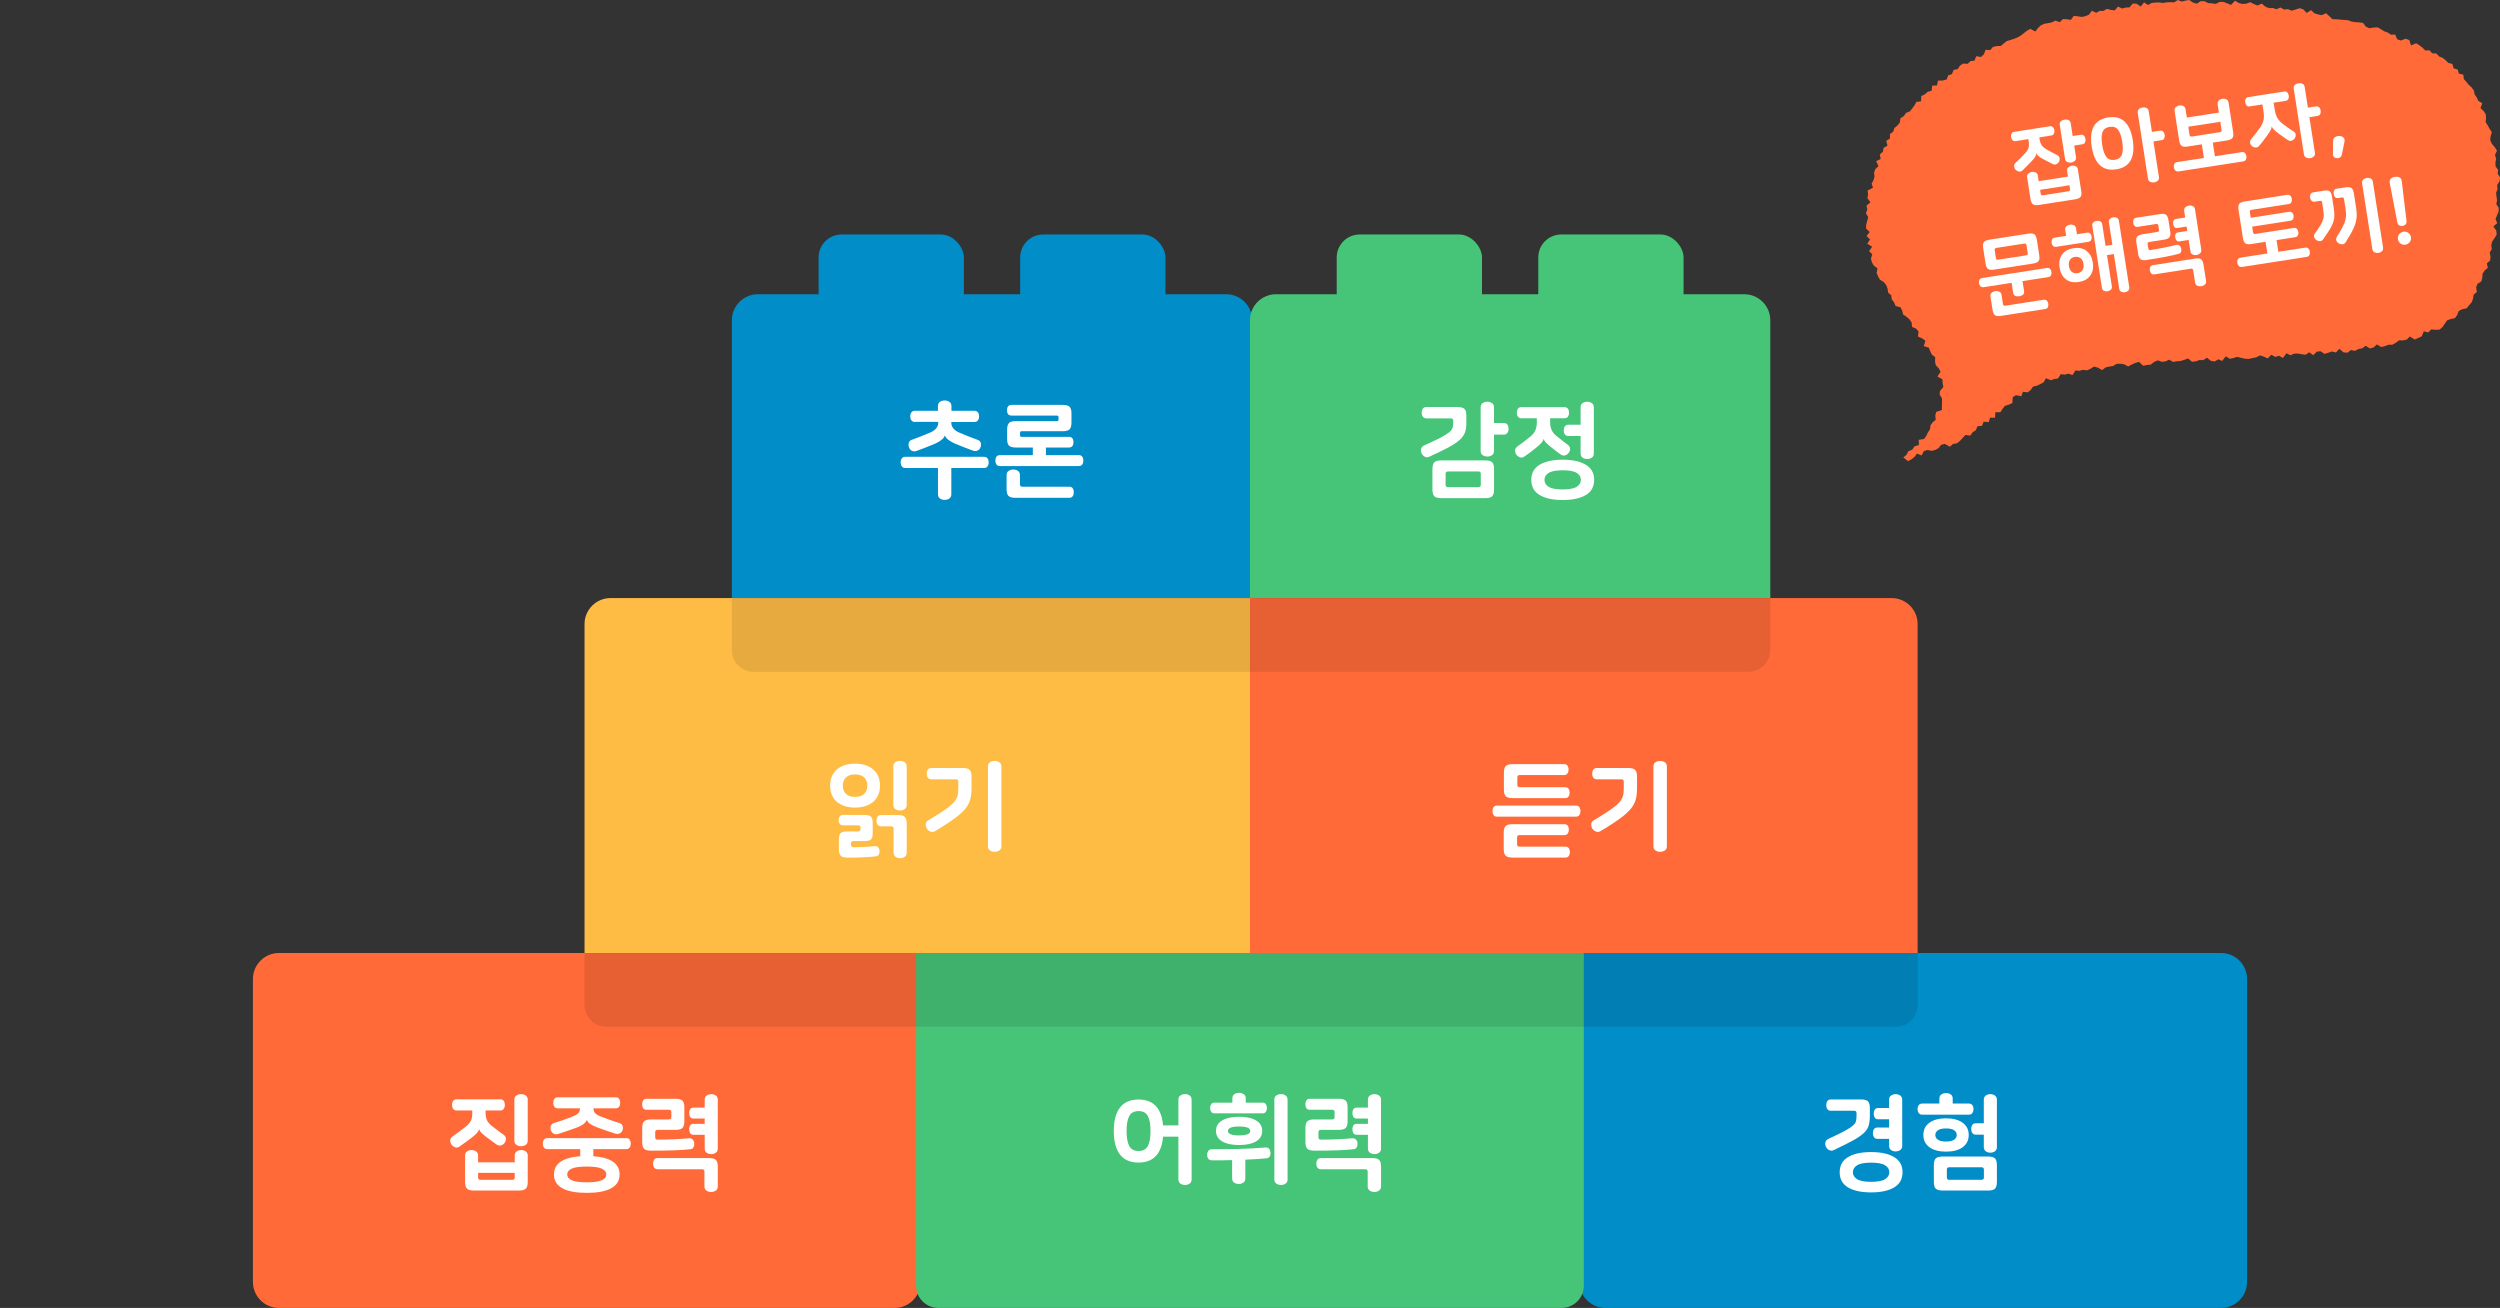
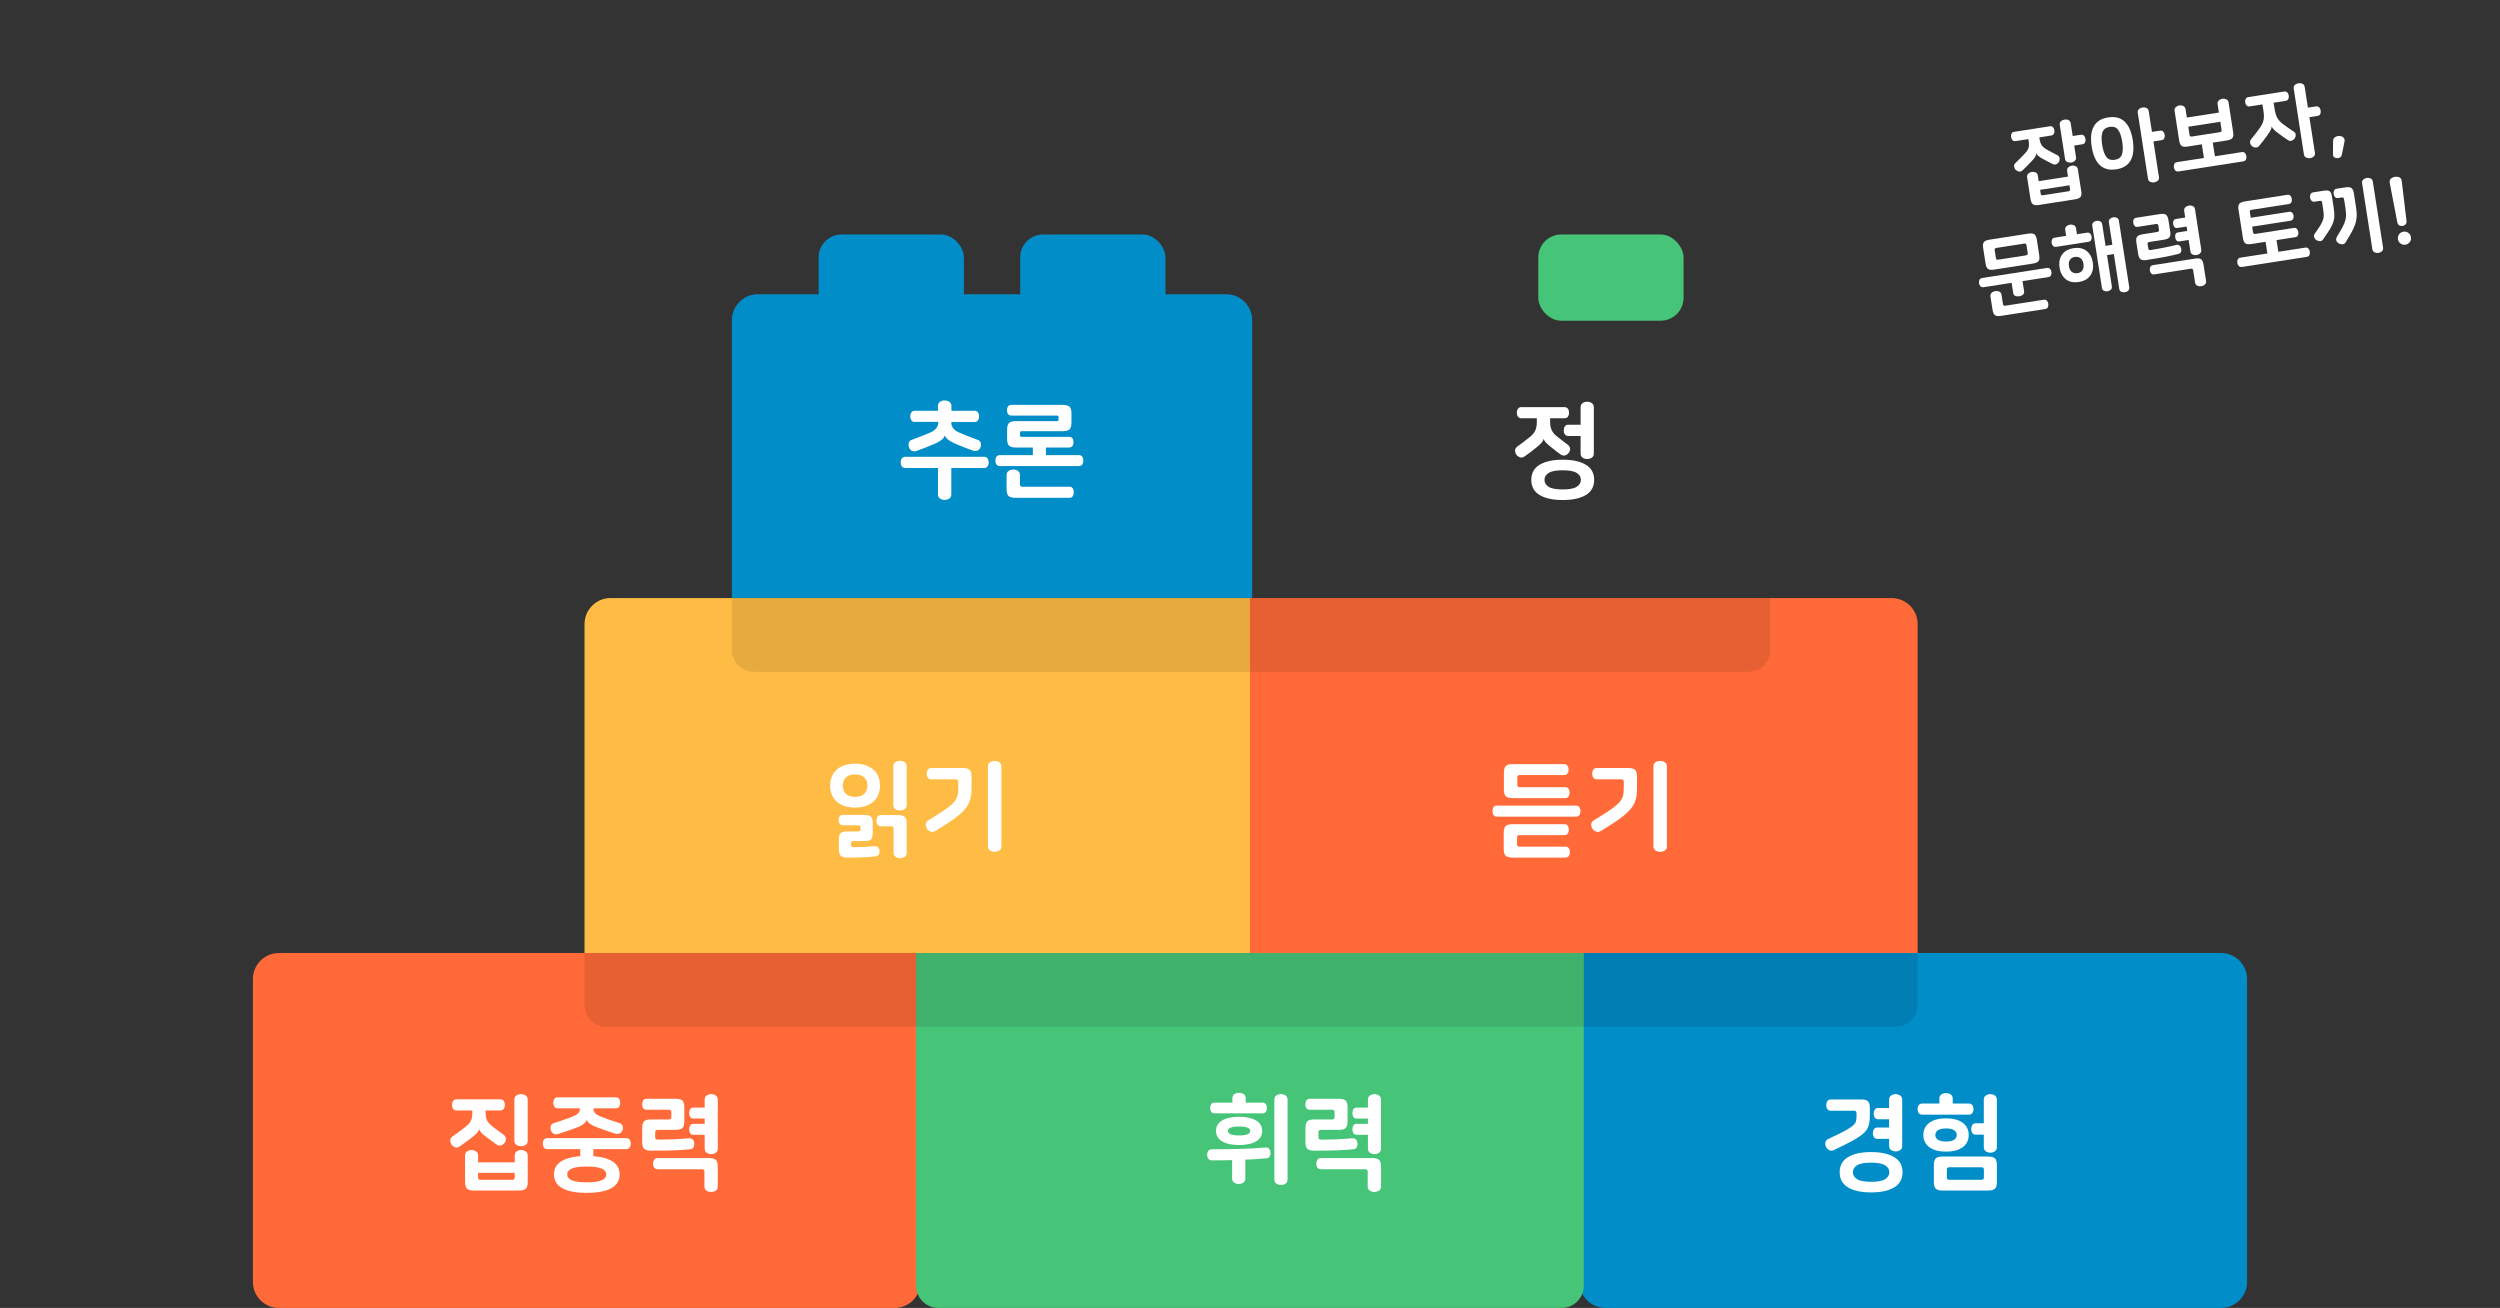
<svg xmlns="http://www.w3.org/2000/svg" id="_레이어_1" width="576.57" height="301.64" version="1.1" viewBox="0 0 576.57 301.64">
  <rect x="0" y="0" width="576.57" height="301.64" fill="#333333" stroke="none" />
  <path d="M364.26,219.79h147.98c3.31,0,6,2.69,6,6v69.86c0,3.31-2.69,6-6,6h-141.98c-3.31,0-6-2.69-6-6v-75.86h0Z" fill="#018dc8" />
  <path d="M64.33,219.79h147.98v75.86c0,3.31-2.69,6-6,6H64.33c-3.31,0-6-2.69-6-6v-69.86c0-3.31,2.69-6,6-6Z" fill="#ff6a38" />
  <path d="M211.29,219.79h153.98v76.73c0,2.83-2.3,5.13-5.13,5.13h-143.73c-2.83,0-5.13-2.3-5.13-5.13v-76.73h.01Z" fill="#46c478" />
  <g>
    <rect x="188.79" y="54.08" width="33.51" height="19.89" rx="5.3" ry="5.3" fill="#018dc8" />
    <rect x="235.28" y="54.08" width="33.51" height="19.89" rx="5.3" ry="5.3" fill="#018dc8" />
  </g>
  <g>
-     <rect x="308.28" y="54.08" width="33.51" height="19.89" rx="5.3" ry="5.3" fill="#46c478" />
    <rect x="354.77" y="54.08" width="33.51" height="19.89" rx="5.3" ry="5.3" fill="#46c478" />
  </g>
  <path d="M140.81,137.93h147.98v81.86h-153.98v-75.86c0-3.31,2.69-6,6-6Z" fill="#ffbc45" />
  <path d="M288.28,137.93h147.98c3.31,0,6,2.69,6,6v75.86h-153.98v-81.86h0Z" fill="#ff6a38" />
  <path d="M174.79,67.86h108c3.31,0,6,2.69,6,6v64.06h-120v-64.06c0-3.31,2.69-6,6-6Z" fill="#018dc8" />
-   <path d="M294.28,67.86h108c3.31,0,6,2.69,6,6v64.06h-120v-64.06c0-3.31,2.69-6,6-6h0Z" fill="#46c478" />
  <path d="M134.81,219.79h307.46v12c0,2.76-2.24,5-5,5H139.81c-2.76,0-5-2.24-5-5v-12h0Z" isolation="isolate" opacity=".1" />
  <path d="M168.79,137.93h239.49v12c0,2.76-2.24,5-5,5h-229.49c-2.76,0-5-2.24-5-5v-12h0Z" isolation="isolate" opacity=".1" />
  <g>
    <path d="M208.8,107.93c-.37,0-.64-.13-.82-.38-.18-.26-.26-.56-.26-.91s.09-.66.26-.91c.18-.26.45-.38.82-.38h18.14c.37,0,.64.13.82.38s.26.56.26.91-.09.66-.26.91c-.18.26-.45.38-.82.38h-7.54v6.07c0,.45-.16.78-.47.98-.31.21-.67.31-1.07.31s-.76-.1-1.07-.31c-.31-.21-.47-.54-.47-.98v-6.07h-7.54.02ZM211.01,97.32c-.37,0-.64-.13-.82-.38-.18-.26-.26-.56-.26-.91s.09-.66.26-.91c.18-.26.45-.38.82-.38h5.3v-1.06c0-.45.16-.78.47-1s.68-.32,1.09-.32.78.11,1.09.32c.31.22.47.55.47,1v1.06h5.3c.37,0,.64.13.82.38s.26.56.26.91-.09.66-.26.91c-.18.26-.45.38-.82.38h-5.33v.22c0,.46.16.89.47,1.27s.76.7,1.36.96c.82.35,1.56.66,2.24.92.68.26,1.37.52,2.08.78.34.13.55.36.64.68.09.33.07.67-.06,1.02-.13.34-.35.58-.67.73-.32.15-.66.16-1.03.04-.61-.22-1.22-.45-1.82-.68-.61-.23-1.22-.48-1.82-.73-.53-.21-.97-.41-1.32-.61s-.64-.39-.85-.56c-.22-.18-.38-.34-.48-.49-.1-.15-.18-.29-.23-.42h-.02c-.05.16-.13.32-.24.48s-.28.33-.49.5c-.22.18-.5.36-.85.56s-.79.4-1.32.61c-.61.26-1.22.5-1.82.73-.61.23-1.22.46-1.82.68-.37.13-.71.12-1.03-.04-.32-.15-.54-.4-.67-.76-.13-.37-.15-.72-.06-1.06s.3-.57.64-.7c.7-.26,1.4-.52,2.08-.78.68-.26,1.43-.57,2.24-.92.59-.26,1.04-.58,1.36-.96.31-.38.47-.81.47-1.27v-.22h-5.33l-.04.02Z" fill="#fff" />
    <path d="M238.2,104.96v-2.98h3.02v2.98h7.58c.37,0,.64.12.8.36.17.24.25.54.25.89s-.08.67-.25.91c-.17.24-.44.36-.8.36h-18.19c-.37,0-.64-.12-.8-.36-.17-.24-.25-.54-.25-.91s.08-.65.25-.89.44-.36.8-.36h7.59ZM235.23,111.7c0,.37.18.55.55.55h10.82c.37,0,.64.12.8.37.17.25.25.56.25.92s-.08.65-.25.9-.44.37-.8.37h-12.41c-.77,0-1.3-.14-1.6-.43s-.44-.81-.44-1.56v-3.24c0-.45.16-.78.47-.98.31-.21.67-.31,1.07-.31s.76.1,1.07.31c.31.21.47.54.47.98v2.11h0ZM233.26,95.84c-.35,0-.61-.12-.78-.35-.17-.23-.25-.52-.25-.88s.08-.64.25-.88c.17-.23.43-.35.78-.35h11.81c.77,0,1.3.14,1.6.43s.44.81.44,1.56v2.09c0,.75-.15,1.27-.44,1.56-.3.29-.83.43-1.6.43h-9.46c-.24,0-.36.12-.36.36v.58c0,.24.12.36.36.36h10.94c.35,0,.61.12.78.35s.25.52.25.88-.08.64-.25.88c-.17.23-.43.35-.78.35h-12.24c-.77,0-1.3-.14-1.6-.43s-.44-.81-.44-1.56v-2.11c0-.75.15-1.27.44-1.56s.83-.43,1.6-.43h9.46c.24,0,.36-.12.36-.36v-.55c0-.24-.12-.36-.36-.36h-10.51Z" fill="#fff" />
  </g>
  <g>
    <path d="M191.45,181.19c0-.74.12-1.42.37-2.04s.62-1.16,1.1-1.61c.49-.45,1.09-.8,1.8-1.04s1.54-.37,2.48-.37,1.75.12,2.47.37,1.32.6,1.81,1.04c.49.45.86.98,1.1,1.61s.37,1.3.37,2.04-.12,1.42-.37,2.04-.62,1.16-1.1,1.61c-.49.45-1.09.8-1.81,1.04-.72.25-1.54.37-2.47.37s-1.77-.12-2.48-.37c-.71-.25-1.31-.6-1.8-1.04-.49-.45-.86-.98-1.1-1.61-.25-.62-.37-1.3-.37-2.04ZM199.23,187.96c.4,0,.73.03,1,.08.26.06.48.16.64.31s.27.36.32.61c.06.26.08.58.08.98v2.06c0,.4-.03.73-.08.98s-.16.46-.32.61-.37.26-.64.31c-.26.06-.6.08-1,.08h-2.42c-.37,0-.55.18-.55.55v.31c0,.37.18.55.55.55.75,0,1.55-.02,2.39-.06s1.69-.1,2.56-.18c.35-.03.61.06.78.28s.27.48.3.8-.02.6-.17.84c-.14.24-.38.38-.72.43-.43.06-1.18.13-2.26.19-1.07.06-2.46.1-4.18.1-.78,0-1.32-.14-1.61-.42s-.43-.8-.43-1.57v-2.06c0-.4.03-.73.08-.98.06-.26.16-.46.32-.61s.37-.26.62-.31c.26-.06.59-.08,1.01-.08h2.42c.37,0,.55-.19.55-.58v-.29c0-.37-.18-.55-.55-.55h-3.5c-.35,0-.61-.12-.77-.36s-.24-.52-.24-.84.08-.6.24-.84c.16-.24.42-.36.77-.36h4.8v.02ZM200.04,181.19c0-.35-.05-.68-.16-1s-.27-.59-.5-.83-.53-.43-.89-.56c-.36-.14-.79-.2-1.28-.2s-.94.07-1.3.2c-.35.14-.64.32-.88.56-.23.24-.4.52-.5.83s-.16.64-.16,1,.05.68.16,1c.1.31.27.59.5.83s.52.43.88.56c.35.14.78.2,1.3.2s.92-.07,1.28-.2c.36-.14.66-.32.89-.56.23-.24.4-.52.5-.83s.16-.64.16-1ZM203.21,190.58c-.37,0-.64-.13-.82-.38-.18-.26-.26-.56-.26-.91s.09-.68.26-.94c.18-.26.45-.38.82-.38h3.86c.77,0,1.3.14,1.6.43s.44.81.44,1.56v6.67c0,.45-.16.78-.47.98-.31.21-.66.31-1.04.31s-.73-.1-1.04-.31c-.31-.21-.47-.54-.47-.98v-5.5c0-.37-.18-.55-.55-.55h-2.33ZM209.11,185.63c0,.45-.16.78-.47.98-.31.21-.67.31-1.07.31s-.76-.1-1.07-.31c-.31-.21-.47-.54-.47-.98v-8.86c0-.45.16-.78.47-.98.31-.21.67-.31,1.07-.31s.76.1,1.07.31c.31.21.47.54.47.98v8.86Z" fill="#fff" />
    <path d="M214.8,179.73c-.37,0-.64-.13-.82-.38-.18-.26-.26-.56-.26-.91s.09-.68.26-.94c.18-.26.45-.38.82-.38h7.22c.77,0,1.3.14,1.6.43s.44.81.44,1.56v2.66c0,.67-.04,1.28-.12,1.82-.08.54-.23,1.06-.44,1.55s-.52.96-.9,1.43c-.38.46-.89.95-1.51,1.46-.62.51-1.38,1.06-2.27,1.66-.89.59-1.94,1.26-3.16,1.99-.34.21-.68.24-1.04.11-.36-.14-.64-.35-.83-.64s-.29-.62-.29-1.01.18-.69.53-.91c1.09-.66,2.02-1.24,2.8-1.74s1.42-.96,1.94-1.36.93-.77,1.22-1.1c.3-.34.52-.68.67-1.02.15-.34.25-.7.29-1.07.04-.37.06-.79.06-1.27v-1.39c0-.37-.18-.55-.55-.55h-5.66ZM230.95,195.16c0,.45-.16.78-.47.98-.31.21-.68.31-1.09.31s-.76-.1-1.07-.31c-.31-.21-.47-.54-.47-.98v-18.38c0-.45.16-.78.47-.98.31-.21.67-.31,1.07-.31s.78.1,1.09.31c.31.21.47.54.47.98v18.38Z" fill="#fff" />
  </g>
  <g>
    <path d="M345.26,188.35c-.37,0-.64-.12-.8-.37-.17-.25-.25-.56-.25-.92s.08-.65.25-.9.44-.37.8-.37h18.19c.37,0,.64.12.8.37s.25.55.25.9-.08.68-.25.92-.44.37-.8.37h-18.19ZM348.84,197.78c-.77,0-1.3-.14-1.6-.43s-.44-.81-.44-1.56v-3.72c0-.75.15-1.27.44-1.56s.83-.43,1.6-.43h11.93c.37,0,.64.12.8.37.17.25.25.54.25.88s-.08.65-.25.9-.44.37-.8.37h-10.34c-.37,0-.55.18-.55.55v1.56c0,.37.18.55.55.55h10.58c.37,0,.64.12.8.37.17.25.25.54.25.88s-.08.65-.25.9-.44.37-.8.37h-12.17,0ZM348.88,184.07c-.77,0-1.3-.14-1.6-.43-.3-.29-.44-.81-.44-1.56v-3.86c0-.75.15-1.27.44-1.56.3-.29.83-.43,1.6-.43h11.83c.37,0,.64.12.8.37s.25.54.25.88-.08.65-.25.9-.44.37-.8.37h-10.22c-.37,0-.55.18-.55.55v1.7c0,.37.18.55.55.55h10.46c.37,0,.64.12.8.37.17.25.25.54.25.88s-.08.65-.25.9-.44.37-.8.37h-12.07,0Z" fill="#fff" />
    <path d="M368.28,179.73c-.37,0-.64-.13-.82-.38-.18-.26-.26-.56-.26-.91s.09-.68.26-.94c.18-.26.45-.38.82-.38h7.22c.77,0,1.3.14,1.6.43.3.29.44.81.44,1.56v2.66c0,.67-.04,1.28-.12,1.82-.08.54-.23,1.06-.44,1.55s-.52.96-.9,1.43c-.38.46-.89.95-1.51,1.46-.62.51-1.38,1.06-2.27,1.66-.89.59-1.94,1.26-3.16,1.99-.34.21-.68.24-1.04.11-.36-.14-.64-.35-.83-.64-.19-.29-.29-.62-.29-1.01s.18-.69.53-.91c1.09-.66,2.02-1.24,2.8-1.74s1.42-.96,1.94-1.36.93-.77,1.22-1.1c.3-.34.52-.68.67-1.02.15-.34.25-.7.29-1.07.04-.37.06-.79.06-1.27v-1.39c0-.37-.18-.55-.55-.55h-5.66ZM384.43,195.16c0,.45-.16.78-.47.98-.31.21-.68.31-1.09.31s-.76-.1-1.07-.31c-.31-.21-.47-.54-.47-.98v-18.38c0-.45.16-.78.47-.98.31-.21.67-.31,1.07-.31s.78.1,1.09.31c.31.21.47.54.47.98v18.38Z" fill="#fff" />
  </g>
  <g>
    <path d="M111.99,256.1v.53c0,.72.11,1.31.34,1.76.22.46.61.9,1.15,1.33s1.04.81,1.49,1.14c.45.33.84.61,1.18.85.32.22.49.52.52.88.02.36-.07.68-.28.97-.19.27-.46.47-.8.59s-.7.05-1.07-.2c-.24-.18-.58-.42-1.02-.74-.44-.32-.88-.65-1.33-.98-.61-.46-1.02-.82-1.24-1.08s-.36-.5-.42-.72h-.02c-.06.26-.22.53-.46.83-.24.3-.66.68-1.27,1.14-.45.34-.91.68-1.39,1.03s-.94.68-1.37.98c-.37.26-.72.32-1.07.18-.34-.14-.6-.33-.78-.59-.21-.29-.31-.62-.31-.98s.18-.68.55-.94c.53-.37,1.03-.73,1.51-1.08.48-.35.99-.74,1.54-1.18s.93-.88,1.15-1.33c.22-.46.34-1.04.34-1.76v-.62h-3.6c-.37,0-.64-.13-.82-.38s-.26-.56-.26-.91.09-.66.26-.91c.18-.26.45-.38.82-.38h10.03c.37,0,.64.13.82.38.18.26.26.56.26.91s-.09.66-.26.91c-.18.26-.45.38-.82.38h-3.37ZM121.71,272.58c0,.75-.15,1.27-.44,1.56-.3.29-.83.43-1.6.43h-10.37c-.77,0-1.3-.14-1.6-.43-.3-.29-.44-.81-.44-1.56v-6.1c0-.42.16-.73.47-.94s.65-.31,1.02-.31.73.1,1.04.31.47.52.47.94v1.58h8.45v-1.58c0-.42.16-.73.47-.94s.65-.31,1.02-.31.73.1,1.04.31.47.52.47.94v6.1h0ZM118.16,272.1c.37,0,.55-.18.55-.55v-1.06h-8.45v1.06c0,.37.18.55.55.55h7.35ZM121.71,263.06c0,.45-.16.78-.47.98-.31.21-.67.31-1.07.31s-.76-.1-1.07-.31-.47-.54-.47-.98v-9.43c0-.45.16-.78.47-.98.31-.21.67-.31,1.07-.31s.76.1,1.07.31c.31.21.47.54.47.98v9.43Z" fill="#fff" />
    <path d="M144.42,262.48c.37,0,.64.12.8.37s.25.55.25.9-.08.65-.25.9-.44.37-.8.37h-7.58v3.1h-3.02v-3.1h-7.58c-.37,0-.64-.12-.8-.37-.17-.25-.25-.55-.25-.9s.08-.65.25-.9.44-.37.8-.37h18.19-.01ZM128.65,255.61c-.37,0-.64-.12-.8-.37s-.25-.55-.25-.9.08-.65.25-.9.44-.37.8-.37h13.34c.37,0,.64.12.8.37.17.25.25.55.25.9s-.08.65-.25.9-.44.37-.8.37h-5.11v.17c0,.38.14.72.43,1s.79.56,1.51.83c1.52.58,2.89,1.05,4.1,1.42.34.11.56.33.67.66.11.33.1.65-.02.97-.13.34-.34.58-.64.73s-.64.17-1.02.06c-.53-.16-1.12-.35-1.76-.58-.65-.22-1.28-.45-1.91-.67-.54-.19-.99-.38-1.34-.55s-.64-.34-.85-.49c-.22-.15-.38-.3-.48-.44-.1-.14-.18-.29-.23-.43h-.02c-.05.14-.12.29-.23.44-.1.15-.26.31-.48.48s-.5.34-.86.52-.81.36-1.36.55c-.62.22-1.26.45-1.91.67s-1.24.42-1.76.58c-.38.11-.72.09-1.02-.06-.3-.15-.51-.4-.64-.76-.13-.32-.14-.65-.04-1,.1-.34.33-.57.68-.68,1.22-.37,2.58-.84,4.1-1.42.72-.27,1.22-.55,1.51-.83s.43-.61.43-1v-.17h-5.11.02ZM127.76,270.86c0-.74.17-1.37.52-1.91s.84-.98,1.5-1.32,1.45-.6,2.38-.77,1.98-.25,3.17-.25,2.22.08,3.16.25,1.73.42,2.39.77c.66.34,1.16.78,1.5,1.32s.52,1.17.52,1.91-.17,1.37-.52,1.91-.84.98-1.5,1.32-1.45.6-2.39.77c-.94.17-1.99.25-3.16.25s-2.24-.08-3.17-.25-1.72-.42-2.38-.77-1.16-.78-1.5-1.32-.52-1.17-.52-1.91ZM139.83,270.86c0-.58-.35-1.02-1.04-1.34-.7-.32-1.85-.48-3.47-.48s-2.77.16-3.47.48c-.7.32-1.04.77-1.04,1.34s.35,1.02,1.04,1.34c.7.32,1.85.48,3.47.48s2.77-.16,3.47-.48c.7-.32,1.04-.77,1.04-1.34Z" fill="#fff" />
    <path d="M149.12,255.95c-.37,0-.63-.13-.79-.38s-.24-.55-.24-.89.08-.63.24-.89c.16-.26.42-.38.79-.38h6.67c.77,0,1.3.14,1.6.43.3.29.44.81.44,1.56v3.19c0,.75-.15,1.27-.44,1.56-.3.29-.83.43-1.6.43h-4.13c-.37,0-.55.18-.55.55v1.15c0,.37.18.55.55.55.59,0,1.21,0,1.85-.02s1.27-.04,1.9-.06c.62-.02,1.23-.06,1.82-.1s1.14-.08,1.66-.13c.37-.03.66.06.86.28.21.22.33.48.36.8.03.35-.02.67-.16.96s-.38.45-.73.48c-.98.11-2.18.2-3.62.25-1.44.06-3.26.08-5.45.08-.77,0-1.3-.14-1.6-.43-.3-.29-.44-.81-.44-1.56v-3.22c0-.75.15-1.27.44-1.56.3-.29.83-.43,1.6-.43h4.13c.37,0,.55-.18.55-.55v-1.13c0-.37-.18-.55-.55-.55h-5.16,0ZM162.46,270.21c0-.37-.18-.55-.55-.55h-10.22c-.37,0-.64-.13-.82-.38s-.26-.56-.26-.91.09-.66.26-.91.45-.38.82-.38h11.81c.77,0,1.3.14,1.6.43s.44.81.44,1.56v4.54c0,.45-.16.78-.47.98-.31.21-.67.31-1.07.31s-.76-.1-1.07-.31-.47-.54-.47-.98v-3.4ZM165.54,264.88c0,.45-.16.78-.47.98-.31.21-.66.31-1.04.31s-.73-.1-1.04-.31-.47-.54-.47-.98v-3.17h-2.57c-.37,0-.63-.12-.78-.37s-.23-.55-.23-.9.08-.63.23-.88.41-.37.78-.37h2.57v-1.22h-2.57c-.37,0-.63-.12-.78-.37s-.23-.55-.23-.9.08-.63.23-.88.41-.37.78-.37h2.57v-1.82c0-.45.16-.78.47-.98.31-.21.66-.31,1.04-.31s.73.1,1.04.31c.31.21.47.54.47.98v11.26h0Z" fill="#fff" />
  </g>
  <g>
-     <path d="M256.87,260.85c0-2.38.48-4.19,1.43-5.42s2.38-1.85,4.28-1.85,3.33.62,4.28,1.85c.95,1.23,1.43,3.04,1.43,5.42s-.48,4.19-1.43,5.42-2.38,1.85-4.28,1.85-3.33-.62-4.28-1.85-1.43-3.04-1.43-5.42ZM265.34,260.85c0-1.52-.2-2.67-.61-3.44-.41-.78-1.12-1.16-2.15-1.16s-1.74.39-2.15,1.16c-.41.78-.61,1.92-.61,3.44s.2,2.67.61,3.44c.41.78,1.12,1.16,2.15,1.16s1.74-.39,2.15-1.16c.41-.78.61-1.92.61-3.44ZM271.77,262.14h-5.3v-2.59h5.3v-5.93c0-.45.16-.78.47-.98.31-.21.67-.31,1.07-.31s.73.1,1.04.31c.31.21.47.54.47.98v18.38c0,.45-.16.78-.47.98-.31.21-.66.31-1.04.31s-.76-.1-1.07-.31c-.31-.21-.47-.54-.47-.98v-9.86h0Z" fill="#fff" />
    <path d="M279.48,265.05c2.08,0,4.15-.02,6.22-.07,2.06-.05,4.11-.16,6.14-.34.37-.03.65.06.84.28s.3.5.34.85c.03.32-.02.62-.17.9-.14.28-.4.44-.77.47-.7.06-1.46.12-2.28.18-.82.06-1.68.1-2.59.13v4.32c0,.45-.16.78-.47.98-.31.21-.66.31-1.04.31s-.76-.1-1.07-.31c-.31-.21-.47-.54-.47-.98v-4.22c-.77.03-1.54.05-2.33.05h-2.35c-.37,0-.64-.13-.82-.38-.18-.26-.26-.55-.26-.89s.09-.63.26-.89.45-.38.82-.38h0ZM280.12,256.77c-.37,0-.63-.12-.79-.37s-.24-.53-.24-.85.08-.63.24-.88.42-.37.79-.37h4.1v-1.01c0-.42.15-.73.46-.94.3-.21.66-.31,1.08-.31s.76.1,1.07.31c.31.21.47.52.47.94v1.01h3.86c.37,0,.63.12.79.37.16.25.24.54.24.88s-.08.6-.24.85-.42.37-.79.37h-11.04ZM285.77,257.56c1.65,0,2.95.28,3.9.84s1.43,1.37,1.43,2.42-.48,1.86-1.43,2.42c-.95.56-2.25.84-3.9.84s-2.95-.28-3.9-.84-1.43-1.37-1.43-2.42.48-1.86,1.43-2.42c.95-.56,2.25-.84,3.9-.84ZM285.77,261.86c1.71,0,2.57-.34,2.57-1.03s-.86-1.03-2.57-1.03-2.57.34-2.57,1.03.86,1.03,2.57,1.03ZM293.9,253.62c0-.45.16-.78.47-.98.31-.21.67-.31,1.07-.31s.73.1,1.04.31c.31.21.47.54.47.98v18.38c0,.45-.16.78-.47.98-.31.21-.66.31-1.04.31s-.76-.1-1.07-.31c-.31-.21-.47-.54-.47-.98v-18.38Z" fill="#fff" />
    <path d="M302.08,255.95c-.37,0-.63-.13-.79-.38s-.24-.55-.24-.89.08-.63.24-.89.42-.38.79-.38h6.67c.77,0,1.3.14,1.6.43s.44.81.44,1.56v3.19c0,.75-.15,1.27-.44,1.56-.3.29-.83.43-1.6.43h-4.13c-.37,0-.55.18-.55.55v1.15c0,.37.18.55.55.55.59,0,1.21,0,1.85-.02s1.27-.04,1.9-.06c.62-.02,1.23-.06,1.82-.1.59-.04,1.14-.08,1.66-.13.37-.03.66.06.86.28.21.22.33.48.36.8.03.35-.02.67-.16.96s-.38.45-.73.48c-.98.11-2.18.2-3.62.25-1.44.06-3.26.08-5.45.08-.77,0-1.3-.14-1.6-.43-.3-.29-.44-.81-.44-1.56v-3.22c0-.75.15-1.27.44-1.56.3-.29.83-.43,1.6-.43h4.13c.37,0,.55-.18.55-.55v-1.13c0-.37-.18-.55-.55-.55h-5.16ZM315.43,270.21c0-.37-.18-.55-.55-.55h-10.22c-.37,0-.64-.13-.82-.38s-.26-.56-.26-.91.09-.66.26-.91.45-.38.82-.38h11.81c.77,0,1.3.14,1.6.43s.44.81.44,1.56v4.54c0,.45-.16.78-.47.98-.31.21-.67.31-1.07.31s-.76-.1-1.07-.31-.47-.54-.47-.98v-3.4ZM318.5,264.88c0,.45-.16.78-.47.98-.31.21-.66.31-1.04.31s-.73-.1-1.04-.31-.47-.54-.47-.98v-3.17h-2.57c-.37,0-.63-.12-.78-.37s-.23-.55-.23-.9.08-.63.23-.88.41-.37.78-.37h2.57v-1.22h-2.57c-.37,0-.63-.12-.78-.37s-.23-.55-.23-.9.08-.63.23-.88.41-.37.78-.37h2.57v-1.82c0-.45.16-.78.47-.98.31-.21.66-.31,1.04-.31s.73.1,1.04.31c.31.21.47.54.47.98v11.26h0Z" fill="#fff" />
  </g>
  <g>
    <path d="M422.26,256.17c-.37,0-.64-.13-.82-.38-.18-.26-.26-.56-.26-.91s.09-.68.26-.94c.18-.26.45-.38.82-.38h6.94c.77,0,1.3.14,1.6.43s.44.81.44,1.56v1.82c0,.9-.1,1.65-.29,2.27s-.58,1.2-1.18,1.74c-.59.54-1.43,1.11-2.52,1.7-1.09.59-2.53,1.31-4.32,2.16-.38.18-.74.18-1.08,0s-.58-.42-.72-.74c-.08-.14-.13-.3-.16-.48-.02-.18-.02-.35.01-.52s.1-.32.2-.47c.1-.14.26-.26.47-.36,1.6-.74,2.84-1.34,3.72-1.81s1.53-.89,1.94-1.25.66-.71.74-1.06.12-.77.12-1.28v-.55c0-.37-.18-.55-.55-.55h-5.38.02ZM424.28,270.35c0-1.55.64-2.72,1.93-3.49,1.29-.78,3.06-1.16,5.32-1.16s4.03.39,5.32,1.16c1.29.78,1.93,1.94,1.93,3.49s-.64,2.74-1.93,3.5c-1.29.77-3.06,1.15-5.32,1.15s-4.03-.38-5.32-1.15-1.93-1.94-1.93-3.5ZM435.73,270.35c0-.66-.32-1.19-.97-1.6s-1.72-.61-3.23-.61-2.6.2-3.24.61c-.64.41-.96.94-.96,1.6s.32,1.19.96,1.6,1.72.61,3.24.61,2.58-.2,3.23-.61c.65-.41.97-.94.97-1.6ZM438.7,264.26c0,.45-.16.78-.47.98-.31.21-.66.31-1.04.31s-.73-.1-1.04-.31-.47-.54-.47-.98v-1.61h-2.69c-.37,0-.64-.13-.8-.38s-.25-.57-.25-.94.08-.66.25-.91c.17-.26.44-.38.8-.38h2.69v-1.9h-2.5c-.37,0-.64-.13-.8-.38-.17-.25-.25-.57-.25-.94s.08-.66.25-.91.44-.38.8-.38h2.5v-1.9c0-.45.16-.78.47-.98.31-.21.66-.31,1.04-.31s.73.1,1.04.31c.31.21.47.54.47.98v10.63Z" fill="#fff" />
    <path d="M447.27,254.51v-1.13c0-.45.16-.78.47-.98.31-.21.67-.31,1.07-.31s.76.1,1.07.31c.31.21.47.54.47.98v1.13h3.72c.37,0,.64.13.82.38s.26.56.26.91-.09.63-.26.89-.45.38-.82.38h-10.75c-.37,0-.64-.13-.82-.38-.18-.26-.26-.55-.26-.89s.09-.66.26-.91c.18-.26.45-.38.82-.38h3.96-.01ZM448.81,257.92c1.63,0,2.91.34,3.84,1.02s1.39,1.62,1.39,2.82-.46,2.14-1.39,2.82c-.93.68-2.21,1.02-3.84,1.02s-2.91-.34-3.84-1.02-1.39-1.62-1.39-2.82.46-2.14,1.39-2.82c.93-.68,2.21-1.02,3.84-1.02ZM448.04,274.57c-.77,0-1.3-.14-1.6-.43-.3-.29-.44-.81-.44-1.56v-3.86c0-.75.15-1.27.44-1.56.3-.29.83-.43,1.6-.43h10.46c.77,0,1.3.14,1.6.43s.44.81.44,1.56v3.86c0,.75-.15,1.27-.44,1.56-.3.29-.83.43-1.6.43h-10.46ZM448.81,263.27c.85,0,1.47-.14,1.87-.42s.6-.64.6-1.09-.2-.81-.6-1.09-1.02-.42-1.87-.42-1.47.14-1.87.42-.6.64-.6,1.09.2.81.6,1.09,1.02.42,1.87.42ZM456.99,272.1c.37,0,.55-.18.55-.55v-1.8c0-.37-.18-.55-.55-.55h-7.44c-.37,0-.55.18-.55.55v1.8c0,.37.18.55.55.55h7.44ZM457.52,261.69h-1.8c-.38,0-.66-.13-.84-.38s-.26-.57-.26-.94.09-.68.26-.94.46-.38.84-.38h1.8v-5.42c0-.45.16-.78.47-.98.31-.21.66-.31,1.04-.31s.73.1,1.04.31c.31.21.47.54.47.98v10.92c0,.45-.16.78-.47.98-.31.21-.66.31-1.04.31s-.73-.1-1.04-.31-.47-.54-.47-.98v-2.86Z" fill="#fff" />
  </g>
  <g>
-     <path d="M328.96,96.48c-.37,0-.64-.13-.82-.38-.18-.26-.26-.56-.26-.91s.09-.68.26-.94c.18-.26.45-.38.82-.38h7.18c.77,0,1.3.14,1.6.43.3.29.44.81.44,1.56v1.7c0,.83-.1,1.55-.31,2.15s-.62,1.18-1.22,1.73c-.61.55-1.47,1.13-2.59,1.74s-2.6,1.33-4.44,2.16c-.37.18-.72.17-1.04-.02s-.57-.45-.73-.77c-.06-.14-.11-.3-.14-.47s-.03-.34.01-.5.11-.32.22-.47c.1-.14.26-.26.47-.36,1.07-.48,1.98-.9,2.72-1.26s1.37-.69,1.87-.98c.5-.3.9-.56,1.19-.79s.5-.46.64-.7c.14-.23.22-.47.26-.72s.06-.52.06-.83v-.43c0-.37-.18-.55-.55-.55h-5.64ZM332.4,114.89c-.77,0-1.3-.14-1.6-.43-.3-.29-.44-.81-.44-1.56v-4.73c0-.75.15-1.27.44-1.56.3-.29.83-.43,1.6-.43h10.13c.77,0,1.3.14,1.6.43.3.29.44.81.44,1.56v4.73c0,.75-.15,1.27-.44,1.56-.3.29-.83.43-1.6.43h-10.13ZM340.96,112.35c.37,0,.55-.18.55-.55v-2.52c0-.37-.18-.55-.55-.55h-7.01c-.37,0-.55.18-.55.55v2.52c0,.37.18.55.55.55h7.01ZM346.82,97.56c.38,0,.66.13.84.38s.26.57.26.94-.09.68-.26.95-.46.4-.84.4h-2.26v3.77c0,.45-.16.78-.47.98-.31.21-.67.31-1.07.31s-.76-.1-1.07-.31-.47-.54-.47-.98v-10.06c0-.45.16-.78.47-.98.31-.21.67-.31,1.07-.31s.76.1,1.07.31.47.54.47.98v3.62h2.26Z" fill="#fff" />
    <path d="M357.5,96.46v.84c0,.74.11,1.35.34,1.85.22.5.59.96,1.1,1.39.53.43,1.02.82,1.48,1.16.46.34.84.64,1.16.88.34.26.51.55.53.89s-.09.66-.31.96c-.1.13-.21.24-.35.35-.14.1-.28.18-.44.23s-.33.06-.52.04c-.18-.02-.37-.1-.56-.23-.26-.18-.58-.42-.98-.73-.4-.31-.84-.66-1.32-1.04-.58-.46-.97-.82-1.19-1.08s-.36-.5-.42-.72h-.02c-.06.27-.22.55-.46.84s-.65.66-1.22,1.13c-.48.38-.94.74-1.38,1.08-.44.34-.89.66-1.36.98-.35.26-.7.32-1.06.18-.35-.14-.62-.33-.79-.59-.21-.29-.31-.61-.31-.97s.18-.68.55-.95c.51-.37,1.01-.74,1.5-1.1.49-.37,1-.77,1.52-1.2.51-.43.88-.9,1.1-1.39.22-.5.34-1.11.34-1.85v-.94h-3.53c-.37,0-.64-.13-.82-.38s-.26-.56-.26-.91.09-.66.26-.91c.18-.26.45-.38.82-.38h9.89c.37,0,.64.13.82.38.18.26.26.56.26.91s-.09.66-.26.91c-.18.26-.45.38-.82.38h-3.29ZM353.16,110.67c0-1.55.64-2.72,1.93-3.49s3.06-1.16,5.32-1.16,4.03.39,5.32,1.16,1.93,1.94,1.93,3.49-.64,2.74-1.93,3.5c-1.29.77-3.06,1.15-5.32,1.15s-4.03-.38-5.32-1.15c-1.29-.77-1.93-1.94-1.93-3.5ZM364.6,110.67c0-.66-.32-1.19-.97-1.6-.65-.41-1.72-.61-3.23-.61s-2.6.2-3.24.61c-.64.41-.96.94-.96,1.6s.32,1.19.96,1.6,1.72.61,3.24.61,2.58-.2,3.23-.61c.65-.41.97-.94.97-1.6ZM364.53,100.56h-2.81c-.37,0-.64-.13-.82-.38-.18-.26-.26-.56-.26-.91s.09-.68.26-.94c.18-.26.45-.38.82-.38h2.81v-4.01c0-.45.16-.78.47-.98.31-.21.67-.31,1.07-.31s.73.1,1.04.31.47.54.47.98v10.63c0,.45-.16.78-.47.98-.31.21-.66.31-1.04.31s-.76-.1-1.07-.31-.47-.54-.47-.98c0,0,0-4.01,0-4.01Z" fill="#fff" />
  </g>
  <g>
-     <polygon points="564.02 13.88 563.33 13.34 562.52 13.01 561.9 12.33 560.94 12.3 560.32 11.6 559.33 11.64 558.69 10.98 557.98 10.45 557.23 9.98 556.04 10.46 555.65 9.25 554.83 8.93 553.69 9.34 552.86 9.05 552.39 7.97 551.43 8 550.69 7.51 549.87 7.22 549.12 6.75 548.35 6.31 547.43 6.35 546.46 6.52 545.65 6.16 544.98 5.29 544.1 5.16 543.2 5.11 542.33 4.97 541.5 4.66 540.61 4.59 539.72 4.53 538.84 4.44 537.95 4.43 537.2 3.73 536.45 3.05 535.45 3.5 534.59 3.32 533.75 3.06 532.99 2.34 531.98 2.98 531.22 2.17 530.38 1.89 529.43 2.2 528.5 2.47 527.67 2.11 526.77 2.21 525.95 1.72 525.01 2.13 524.16 1.84 523.27 1.87 522.43 1.52 521.62 .82 520.69 1.27 519.83 .95 518.99 .51 518.08 .84 517.19 .91 516.32 .7 515.47 .17 514.53 1.13 513.67 .77 512.81 .45 511.93 .43 511.03 .9 510.16 .77 509.28 .71 508.41 .28 507.53 .28 506.64 .85 505.77 .59 504.89 0 504.01 .15 503.15 .35 502.27 0 501.42 .54 500.55 .5 499.69 .54 498.83 .68 497.96 .57 497.09 .59 496.23 .68 495.4 1.15 494.47 .55 493.71 1.52 492.76 .86 491.87 .82 491.12 1.71 490.25 1.74 489.42 1.97 488.46 1.52 487.73 2.39 486.84 2.29 485.91 2.04 485.12 2.52 484.23 2.51 483.44 2.96 482.44 2.47 481.77 3.39 480.96 3.72 480.12 3.91 479.18 3.76 478.26 3.65 477.61 4.58 476.67 4.44 475.76 4.4 475.06 5.11 474.04 4.75 473.25 5.15 472.4 5.33 471.52 5.47 470.72 5.82 470.02 6.46 469.4 7.27 468.24 6.66 467.47 7.09 466.75 7.65 466.04 8.21 465.28 8.64 464.47 8.96 463.64 9.23 462.8 9.48 462.1 10.04 461.42 10.61 460.45 10.62 459.6 10.85 458.99 11.57 457.95 11.47 457.53 12.53 456.88 13.14 455.78 12.96 455.37 13.98 454.43 14.1 453.8 14.72 452.73 14.66 452.01 15.15 451.49 15.94 450.55 16.12 450.18 17.09 449.31 17.37 448.95 18.34 448.04 18.57 446.95 18.59 446.73 19.71 445.62 19.74 445.49 20.91 444.57 21.18 443.91 21.76 443.09 22.16 443.05 23.36 441.97 23.51 441.54 24.3 441.02 25 440.48 25.68 439.57 26.04 439.08 26.77 438.29 27.27 438.16 28.26 437.61 28.93 436.91 29.51 436.62 30.37 435.86 30.92 435.88 31.95 435.03 32.47 435.29 33.6 434.4 34.11 434.24 35 433.53 35.63 433.73 36.66 432.69 37.18 433.23 38.31 432.52 38.98 432.21 39.79 432.31 40.72 432.09 41.56 431.65 42.34 431.97 43.29 430.73 43.93 430.83 44.84 430.67 45.7 431.38 46.65 430.47 47.44 430.65 48.32 430.33 49.18 430.86 50.07 430.64 50.93 430.4 51.81 430.35 52.69 431.2 53.51 430.47 54.44 431.28 55.23 430.64 56.19 431.77 56.9 431.06 57.92 431.8 58.65 431.49 59.65 431.71 60.51 432.18 61.28 433.01 61.89 432.8 62.94 433.14 63.75 433.58 64.52 434.44 65.04 435 65.72 435.32 66.54 435.45 67.49 436.16 68.08 436.29 69.04 436.84 69.73 437.17 70.58 438.28 70.85 438.7 71.63 438.92 72.55 439.71 73.06 440.38 73.65 440.88 74.37 440.96 75.39 441.9 75.79 442.48 76.46 442.33 77.62 443.28 78.03 444.06 78.58 443.67 79.84 444.83 80.17 445.16 80.99 445.54 81.78 446.32 82.38 446.27 83.37 446.45 84.24 447.13 84.94 447.55 85.74 446.82 86.84 447.98 87.47 448.02 88.36 448.19 89.23 447.42 90.16 447.33 90.99 447.87 91.86 447.88 92.74 447.86 93.62 447.85 94.55 446.54 95 446.33 95.81 446.43 96.81 445.72 97.39 445.23 98.08 445.1 99.03 444.63 99.75 444.24 100.54 443.76 101.25 442.51 101.43 442.56 102.64 441.53 102.94 441.03 103.7 440.13 104.06 439.68 104.9 438.98 105.47 438.19 106.13 438.95 105.48 440.04 106.35 440.8 105.95 441.51 105.4 442.13 104.59 443.17 105.05 443.71 104.01 444.52 103.79 445.48 103.97 446.31 103.78 447.06 103.36 447.69 102.58 448.52 102.37 449.71 103.03 450.4 102.39 451.31 102.24 452.02 101.68 452.65 101 453.27 100.32 454.39 100.47 454.94 99.7 455.67 99.22 456.08 98.29 457.11 98.21 457.48 97.26 458.67 97.35 458.96 96.32 460.11 96.34 460.19 95.06 461.34 95.08 461.83 94.3 462.39 93.6 463.29 93.32 464.11 92.95 464.18 91.62 464.92 91.14 466.18 91.38 466.53 90.36 467.66 90.48 468.33 89.93 468.88 89.16 469.76 88.96 470.54 88.59 471.3 88.18 471.86 87.23 472.96 87.69 473.77 87.41 474.63 87.29 475.26 86.29 476.19 86.4 477.03 86.17 477.98 86.5 478.65 85.44 479.56 85.52 480.4 85.29 481.31 85.42 482.13 85.06 482.94 84.54 483.86 84.8 484.81 85.35 485.61 84.73 486.45 84.54 487.31 84.42 488.13 83.92 489 83.89 489.89 84.02 490.81 84.51 491.64 84.07 492.47 83.69 493.33 83.46 494.27 84.35 495.13 84.18 495.99 84.1 496.82 83.46 497.67 83.1 498.56 83.44 499.43 83.34 500.28 82.95 501.18 83.47 502.05 83.32 502.91 83.25 503.77 82.99 504.62 82.66 505.53 83.42 506.4 83.34 507.26 83.03 508.13 83.06 508.98 82.5 509.88 83.22 510.76 83.37 511.61 82.86 512.5 83.24 513.33 82.17 514.23 82.75 515.1 82.57 515.96 82.3 516.85 82.53 517.74 82.73 518.62 82.78 519.48 82.58 520.35 82.42 521.21 81.96 522.1 82.25 523 82.67 523.83 81.81 524.73 82.32 525.6 82.05 526.5 82.56 527.32 81.47 528.22 81.93 529.08 81.57 529.95 81.53 530.84 81.7 531.73 81.81 532.57 81.25 533.5 81.92 534.31 81.1 535.18 81.01 536.12 81.62 536.97 81.35 537.83 81.06 538.73 81.29 539.52 80.44 540.49 81.27 541.38 81.34 542.19 80.73 543.1 80.92 543.93 80.48 544.79 80.34 545.58 79.74 546.57 80.37 547.41 80.13 548.18 79.43 549.17 80.03 550.03 79.83 550.85 79.5 551.75 79.5 552.54 79.05 553.31 78.49 554.22 78.51 555.07 78.32 555.77 77.6 556.9 78.31 557.7 77.95 558.51 77.58 559 76.41 560.03 76.68 560.68 75.97 561.67 76.06 562.62 76.02 563.31 75.43 563.85 74.63 564.39 73.87 565.22 73.58 566.16 73.38 566.69 72.66 567.02 71.76 567.8 71.32 568.88 71.1 569.43 70.4 570.03 69.73 570.35 68.88 570.5 67.93 571.23 67.34 571.07 66.26 571.37 65.46 572.25 64.91 572.48 64.06 572.54 63.15 573.02 62.41 573.77 61.75 573.53 60.75 574.3 60.07 574.38 59.18 574.2 58.23 574.67 57.45 574.56 56.54 574.76 55.69 575.32 54.91 575.8 54.1 575.72 53.2 575.04 52.22 575.93 51.46 575.54 50.53 575.87 49.69 576.24 48.84 576.28 47.96 575.72 47.06 575.89 46.19 575.76 45.32 575.67 44.45 576.02 43.57 575.9 42.7 576.48 41.81 576.57 40.92 576.04 40.07 576.13 39.18 575.54 38.36 575.52 37.48 575.67 36.58 575.41 35.73 575.87 34.77 575.38 33.96 574.72 33.19 574.32 32.38 574.39 31.48 574.69 30.5 574.18 29.73 573.76 28.94 573.26 28.18 573.36 27.23 573.27 26.34 572.78 25.59 572.07 24.94 572.47 23.81 571.57 23.27 571.21 22.48 570.72 21.76 570.53 20.86 570.02 20.15 569.35 19.56 568.81 18.88 568.24 18.24 568.1 17.21 567.08 16.98 566.8 16.03 565.88 15.76 565.57 14.74 564.66 14.51 564.02 13.88" fill="#ff6a38" fill-rule="evenodd" />
    <g>
      <path d="M470.32,31.67l.07.43c.09.59.26,1.06.49,1.41.24.35.61.66,1.11.95s.96.54,1.37.75.77.4,1.08.55c.29.14.47.36.54.66.07.29.03.57-.1.84-.12.25-.32.44-.59.59-.27.14-.57.13-.91-.03-.22-.11-.53-.27-.93-.48s-.81-.42-1.22-.64c-.28-.15-.51-.28-.69-.4-.18-.12-.33-.23-.45-.34-.12-.1-.21-.2-.28-.28-.07-.08-.12-.17-.16-.26h-.02c-.02.22-.11.47-.26.74-.15.27-.45.64-.89,1.1-.33.33-.66.68-1.01,1.03s-.68.68-1,.99c-.27.26-.56.35-.86.28s-.54-.2-.72-.38c-.21-.21-.33-.47-.38-.77-.05-.3.06-.58.33-.84.39-.37.76-.73,1.11-1.08.35-.35.72-.74,1.12-1.17.39-.43.65-.84.77-1.24s.13-.9.04-1.49l-.08-.51-2.94.46c-.3.05-.54-.02-.72-.21s-.29-.43-.33-.72c-.04-.29-.01-.55.1-.79.11-.23.32-.37.62-.42l8.22-1.28c.3-.05.54.02.72.21.18.19.29.43.33.72.04.29.01.55-.1.78-.11.23-.32.38-.62.42l-2.75.43h0ZM480,44.07c.1.62.04,1.07-.17,1.34-.21.28-.63.46-1.26.56l-8.34,1.3c-.63.1-1.09.05-1.37-.15s-.47-.61-.57-1.23l-.78-5.02c-.05-.34.04-.62.27-.83.23-.21.5-.34.8-.39.32-.05.62,0,.9.12.28.13.45.37.5.71l.2,1.3,6.76-1.05-.2-1.3c-.05-.34.04-.62.27-.83.23-.21.5-.34.8-.39.32-.05.62,0,.9.12.28.13.45.37.5.71l.78,5.02h.01ZM477.02,44.13c.3-.05.43-.22.38-.53l-.13-.87-6.76,1.05.13.87c.05.3.22.43.52.38l5.85-.91h.01ZM479.89,31.09c.31-.05.56.02.74.21.18.19.29.43.34.74.05.3.01.57-.1.81s-.32.38-.64.43l-1.86.29.41,2.65c.06.37-.03.66-.26.87s-.51.34-.84.39-.64,0-.92-.12c-.28-.13-.45-.38-.51-.75l-1.21-7.77c-.06-.37.03-.66.26-.87.23-.21.51-.34.84-.39s.64-.01.92.12c.28.13.45.38.51.75l.45,2.92,1.86-.29h.01Z" fill="#fff" />
      <path d="M482.4,33.8c-.31-1.96-.14-3.51.49-4.65s1.74-1.83,3.32-2.07c1.58-.25,2.85.08,3.79.97.95.89,1.57,2.32,1.88,4.28.3,1.96.14,3.51-.49,4.65-.63,1.14-1.74,1.83-3.32,2.07-1.58.25-2.84-.08-3.79-.97s-1.57-2.32-1.88-4.28ZM489.45,32.7c-.2-1.25-.51-2.17-.96-2.76-.44-.59-1.09-.81-1.95-.68s-1.41.55-1.65,1.24c-.25.69-.27,1.67-.07,2.92.19,1.25.51,2.17.96,2.76.44.59,1.09.81,1.95.68s1.41-.55,1.65-1.24c.24-.69.27-1.66.07-2.92ZM498.16,30.14c.32-.05.56.02.74.21.18.19.29.43.34.74.05.3.01.58-.1.81-.11.24-.33.38-.64.43l-1.86.29,1.27,8.18c.06.37-.03.66-.26.87s-.51.34-.84.39-.63,0-.92-.12c-.28-.13-.45-.38-.51-.75l-2.35-15.14c-.06-.37.03-.66.26-.87.23-.21.51-.34.84-.39s.64-.01.92.12c.28.13.45.38.51.75l.74,4.76,1.86-.29h0Z" fill="#fff" />
      <path d="M502.41,39.53c-.3.05-.54-.02-.72-.21s-.29-.43-.33-.72-.01-.55.1-.79.32-.37.62-.42l6.21-.96-.68-4.35,2.53-.39.68,4.35,6.21-.96c.3-.05.54.02.72.21s.29.43.33.72.01.55-.1.79c-.11.23-.32.37-.62.42l-14.94,2.32h0ZM504.52,33.8c-.63.1-1.09.05-1.37-.15s-.47-.61-.57-1.23l-1.06-6.84c-.05-.35.04-.64.27-.86.24-.22.51-.35.83-.4s.62,0,.91.13c.29.14.46.38.52.74l.3,1.92,7.39-1.15-.3-1.92c-.05-.35.04-.64.27-.86.23-.22.51-.35.83-.4.32-.05.62,0,.91.13s.46.38.52.74l1.06,6.84c.1.62.04,1.07-.17,1.34-.21.27-.63.46-1.26.56l-9.09,1.41h.01ZM511.98,30.48c.3-.05.43-.22.38-.52l-.29-1.88-7.39,1.15.29,1.88c.05.3.22.43.53.38,0,0,6.48-1.01,6.48-1.01Z" fill="#fff" />
      <path d="M524.36,23.7l.23,1.46c.07.42.15.8.25,1.14s.23.64.38.91c.16.27.35.53.58.77.23.24.5.48.82.71.44.32.87.63,1.28.92s.79.54,1.13.76c.28.18.43.43.43.74s-.08.59-.25.83c-.17.23-.39.39-.67.5-.28.1-.56.07-.83-.1-.3-.18-.63-.41-.99-.67s-.75-.54-1.16-.84c-.59-.43-1-.77-1.21-1.02-.21-.24-.35-.45-.42-.63h-.02c0,.12-.03.25-.06.36-.03.12-.08.26-.16.43-.07.17-.18.36-.33.58-.14.22-.32.47-.53.76-.3.41-.6.82-.9,1.21-.3.4-.62.79-.95,1.18-.12.13-.24.21-.38.26s-.28.07-.43.06c-.14,0-.28-.04-.42-.1-.14-.05-.26-.12-.37-.22-.23-.19-.38-.44-.44-.74-.06-.3.02-.58.23-.85.72-.85,1.38-1.71,1.99-2.58.23-.32.42-.63.56-.93.14-.3.25-.6.31-.91.07-.31.1-.64.09-.99,0-.35-.04-.74-.11-1.16l-.23-1.46-2.92.46c-.3.05-.54-.02-.72-.21-.18-.19-.29-.43-.33-.72-.05-.3-.01-.57.1-.8.11-.23.32-.37.62-.42l8.26-1.28c.3-.05.54.03.72.21.18.19.29.43.34.74.04.29.01.55-.1.78-.11.23-.32.37-.62.42l-2.77.43h0ZM534.13,24.55c.32-.05.56.02.74.21.18.19.29.43.34.74.05.3.01.58-.1.81s-.33.38-.64.43l-1.86.29,1.27,8.18c.06.37-.03.66-.26.87s-.51.34-.84.39-.64,0-.92-.12c-.28-.13-.45-.38-.51-.75l-2.35-15.14c-.06-.37.03-.66.26-.87.23-.21.51-.34.84-.39s.64-.01.92.12c.28.13.45.38.51.75l.74,4.76,1.86-.29h0Z" fill="#fff" />
      <path d="M539.54,31.36c.38,0,.69.13.93.37.24.24.32.56.23.97l-.58,2.88c-.07.33-.21.57-.42.71-.22.14-.46.21-.73.19-.27,0-.5-.09-.67-.24-.18-.15-.26-.36-.25-.65l.03-3.08c0-.41.16-.7.47-.89.31-.19.64-.28,1.01-.27h-.02Z" fill="#fff" />
      <path d="M457.46,66.23c-.3.05-.54-.02-.72-.21s-.29-.42-.33-.7c-.04-.29-.01-.55.1-.78.11-.23.32-.37.62-.42l14.94-2.32c.3-.05.54.02.72.21s.29.43.33.72c.04.28,0,.53-.1.76-.11.23-.32.37-.62.42l-5.95.92.36,2.33c.05.34-.03.61-.25.8s-.51.31-.86.37c-.34.05-.65.02-.92-.09-.27-.11-.43-.34-.48-.68l-.36-2.33-6.48,1.01h0ZM459.86,62.18c-.63.1-1.09.05-1.37-.15s-.47-.61-.56-1.23l-.56-3.62c-.1-.62-.04-1.07.17-1.34.21-.28.63-.46,1.26-.56l9.01-1.4c.63-.1,1.09-.05,1.37.15s.47.61.57,1.23l.56,3.62c.1.62.04,1.07-.17,1.34-.21.28-.63.46-1.26.56l-9.01,1.4h-.01ZM471.35,69.14c.3-.05.54.02.72.21s.29.43.33.72c.04.29.01.55-.1.78-.11.23-.32.37-.62.42l-10.2,1.58c-.63.1-1.09.05-1.37-.15-.28-.2-.47-.61-.57-1.23l-.48-3.06c-.06-.37.03-.66.26-.87s.52-.34.86-.4c.33-.05.64-.01.92.12.28.13.46.38.51.75l.33,2.12c.05.3.22.43.52.38l8.87-1.38h.02ZM467.27,58.88c.3-.05.43-.22.38-.52l-.28-1.8c-.05-.3-.22-.43-.52-.38l-6.44,1c-.3.05-.43.22-.38.53l.28,1.8c.05.3.22.43.52.38l6.44-1h0Z" fill="#fff" />
      <path d="M476.51,54.41l-.21-1.36c-.06-.36.03-.64.26-.85s.5-.34.82-.39.62,0,.9.12c.28.13.45.38.51.73l.21,1.36,2.33-.36c.3-.05.54.02.72.21s.29.42.33.7c.05.29.01.55-.1.78-.11.23-.32.37-.62.42l-7.45,1.16c-.3.05-.54-.02-.72-.21s-.29-.43-.33-.72c-.04-.28,0-.53.1-.77.11-.23.32-.37.62-.42l2.63-.41h0ZM478.22,57.24c1.23-.19,2.22.02,3,.63s1.25,1.5,1.44,2.67c.18,1.17,0,2.17-.56,2.98-.56.82-1.44,1.32-2.67,1.51-1.22.19-2.23-.02-3-.63s-1.25-1.5-1.44-2.67c-.18-1.17,0-2.17.56-2.98.55-.81,1.45-1.32,2.67-1.51ZM479.12,63.01c.5-.08.88-.3,1.14-.66.26-.37.34-.86.25-1.48-.1-.62-.32-1.06-.68-1.33s-.79-.36-1.29-.29c-.5.08-.88.3-1.14.66s-.34.86-.25,1.47c.1.62.32,1.06.68,1.33s.79.36,1.29.29h0ZM485.59,56.7l1.58-.25-.8-5.16c-.05-.34.03-.61.24-.81s.46-.32.75-.36c.3-.05.59,0,.85.11.26.12.42.35.47.7l2.38,15.3c.05.34-.03.61-.24.81s-.47.32-.77.36c-.29.04-.57,0-.83-.11-.26-.12-.42-.35-.47-.7l-1.24-8-1.58.25,1.12,7.19c.05.33-.03.59-.24.79-.21.19-.46.31-.75.36s-.57,0-.83-.11-.42-.35-.47-.68l-2.22-14.31c-.05-.33.03-.59.24-.79s.46-.31.75-.36c.29-.04.57,0,.83.12.26.12.42.35.47.67l.77,4.98h-.01Z" fill="#fff" />
      <path d="M493,52.31c-.3.05-.54-.02-.7-.21-.17-.19-.27-.42-.31-.7-.04-.28-.01-.53.08-.76.1-.23.3-.37.6-.42l5.49-.85c.63-.1,1.09-.05,1.37.15s.47.61.57,1.23l.41,2.63c.1.62.04,1.07-.17,1.34s-.63.46-1.26.56l-3.4.53c-.3.05-.43.22-.38.53l.15.95c.05.3.22.43.52.38.49-.08.99-.16,1.52-.26.52-.09,1.04-.19,1.55-.29.51-.1,1.01-.2,1.49-.31.48-.11.93-.22,1.35-.32.3-.07.55-.03.75.12.2.15.33.36.4.62.07.29.07.56,0,.81-.08.25-.26.42-.54.49-.79.22-1.77.44-2.95.67-1.18.23-2.67.48-4.48.76-.63.1-1.09.05-1.37-.15s-.47-.61-.57-1.23l-.41-2.65c-.1-.62-.04-1.07.17-1.34.21-.27.63-.46,1.26-.56l3.4-.53c.3-.05.43-.22.38-.53l-.14-.93c-.05-.3-.22-.43-.52-.38l-4.25.66h0ZM505.81,62.35c-.05-.3-.22-.43-.53-.38l-8.42,1.31c-.3.05-.54-.02-.72-.21s-.29-.43-.33-.72c-.04-.29-.01-.55.1-.78.11-.23.32-.38.62-.42l9.72-1.51c.63-.1,1.09-.05,1.37.15s.47.61.57,1.23l.58,3.73c.06.37-.03.66-.26.87s-.51.34-.84.39-.64.01-.92-.12c-.28-.13-.46-.38-.51-.75l-.43-2.79h0ZM507.66,57.56c.06.37-.03.66-.26.87s-.5.34-.82.39-.62,0-.9-.12c-.28-.13-.46-.38-.51-.75l-.41-2.61-2.11.33c-.3.05-.53-.02-.69-.21-.16-.18-.26-.42-.3-.71-.04-.28-.02-.53.08-.75.09-.22.29-.36.6-.41l2.11-.33-.16-1.01-2.11.33c-.3.05-.53-.02-.69-.21-.16-.18-.26-.42-.3-.71-.04-.28-.02-.53.08-.75.09-.22.29-.36.59-.41l2.11-.33-.23-1.5c-.06-.37.03-.66.26-.87s.5-.34.82-.39.62,0,.9.12c.28.13.45.38.51.75l1.44,9.27h0Z" fill="#fff" />
      <path d="M517.04,61.55c-.3.05-.54-.02-.72-.21s-.29-.43-.33-.72c-.04-.29-.01-.55.1-.78.11-.23.32-.37.62-.42l6.21-.96-.58-3.73,2.53-.39.58,3.73,6.21-.96c.3-.05.54.02.72.21s.29.43.33.72c.04.29.01.55-.1.79-.11.23-.32.37-.62.42l-14.94,2.32v-.02ZM519.09,50.22l8.83-1.37c.3-.05.54.02.72.21s.29.42.33.68c.04.26,0,.51-.11.74-.11.23-.32.37-.62.42l-8.83,1.37.2,1.3c.05.3.22.43.53.38l8.87-1.38c.3-.05.54.02.72.21s.29.43.33.72c.04.29.01.55-.1.79-.11.23-.32.37-.62.42l-10.12,1.57c-.63.1-1.09.05-1.37-.15s-.47-.61-.57-1.23l-1.02-6.54c-.1-.62-.04-1.07.17-1.34.21-.27.63-.46,1.26-.56l9.82-1.53c.3-.05.54.02.72.21s.29.43.33.72.01.55-.1.78c-.11.23-.32.38-.62.42l-8.58,1.33c-.3.05-.43.22-.38.53l.2,1.28v.02Z" fill="#fff" />
      <path d="M533.88,53.85c.53-.74.95-1.36,1.24-1.84.29-.49.51-.92.63-1.31.13-.39.19-.78.17-1.17-.01-.39-.07-.87-.16-1.45l-.21-1.38c-.05-.3-.22-.43-.52-.38l-1.21.19c-.3.05-.54-.02-.72-.21s-.29-.43-.33-.72c-.05-.3-.01-.57.1-.8.11-.23.32-.37.62-.42l2.39-.37c.33-.05.61-.07.83-.06s.41.07.56.18c.15.1.27.26.35.46.08.2.14.47.2.8l.38,2.45c.11.7.16,1.3.17,1.82s-.07,1.03-.24,1.54c-.16.52-.43,1.08-.81,1.7s-.89,1.39-1.54,2.31c-.21.29-.46.43-.75.43s-.56-.09-.8-.25c-.26-.17-.43-.4-.53-.67-.1-.27-.04-.55.17-.84h0ZM538.92,54.65c.55-.88.98-1.61,1.29-2.19.31-.58.53-1.11.67-1.58s.2-.95.18-1.42c-.01-.48-.07-1.04-.17-1.7l-.29-1.84c-.05-.3-.22-.43-.53-.38l-.83.13c-.3.05-.54-.02-.71-.21-.17-.19-.28-.43-.32-.72-.05-.3-.02-.57.09-.8s.31-.37.61-.42l2.02-.31c.63-.1,1.09-.05,1.37.15s.47.61.57,1.23l.45,2.9c.08.51.14.98.18,1.4.04.42.04.82,0,1.21s-.1.78-.2,1.17-.25.81-.45,1.25c-.2.45-.45.95-.76,1.49-.31.55-.68,1.16-1.11,1.85-.2.31-.45.47-.76.48-.32,0-.6-.06-.85-.21-.25-.16-.44-.37-.54-.63-.11-.26-.07-.54.11-.84h-.02ZM549.6,57.08c.05.36-.03.64-.25.85s-.5.34-.83.39c-.32.05-.61,0-.89-.13-.28-.13-.44-.38-.5-.73l-2.36-15.18c-.06-.36.03-.64.25-.85s.49-.34.81-.39c.33-.05.63,0,.91.12.28.13.44.38.5.73l2.36,15.18h0Z" fill="#fff" />
      <path d="M552.34,40.79c.42-.07.77-.03,1.06.12.29.15.45.44.51.87l1.09,9.08c.05.41-.02.71-.21.9-.19.19-.42.31-.68.35-.26.04-.52,0-.76-.12-.24-.12-.4-.39-.48-.79l-1.72-8.98c-.08-.43,0-.76.22-.99.23-.22.55-.37.97-.44ZM554.3,53.43c.42-.07.8.03,1.13.27.33.24.54.58.6,1,.07.42-.02.8-.27,1.13s-.58.53-1,.6-.8-.02-1.13-.27c-.34-.25-.54-.58-.6-1-.07-.42.02-.8.27-1.13s.58-.54,1-.6Z" fill="#fff" />
    </g>
  </g>
</svg>